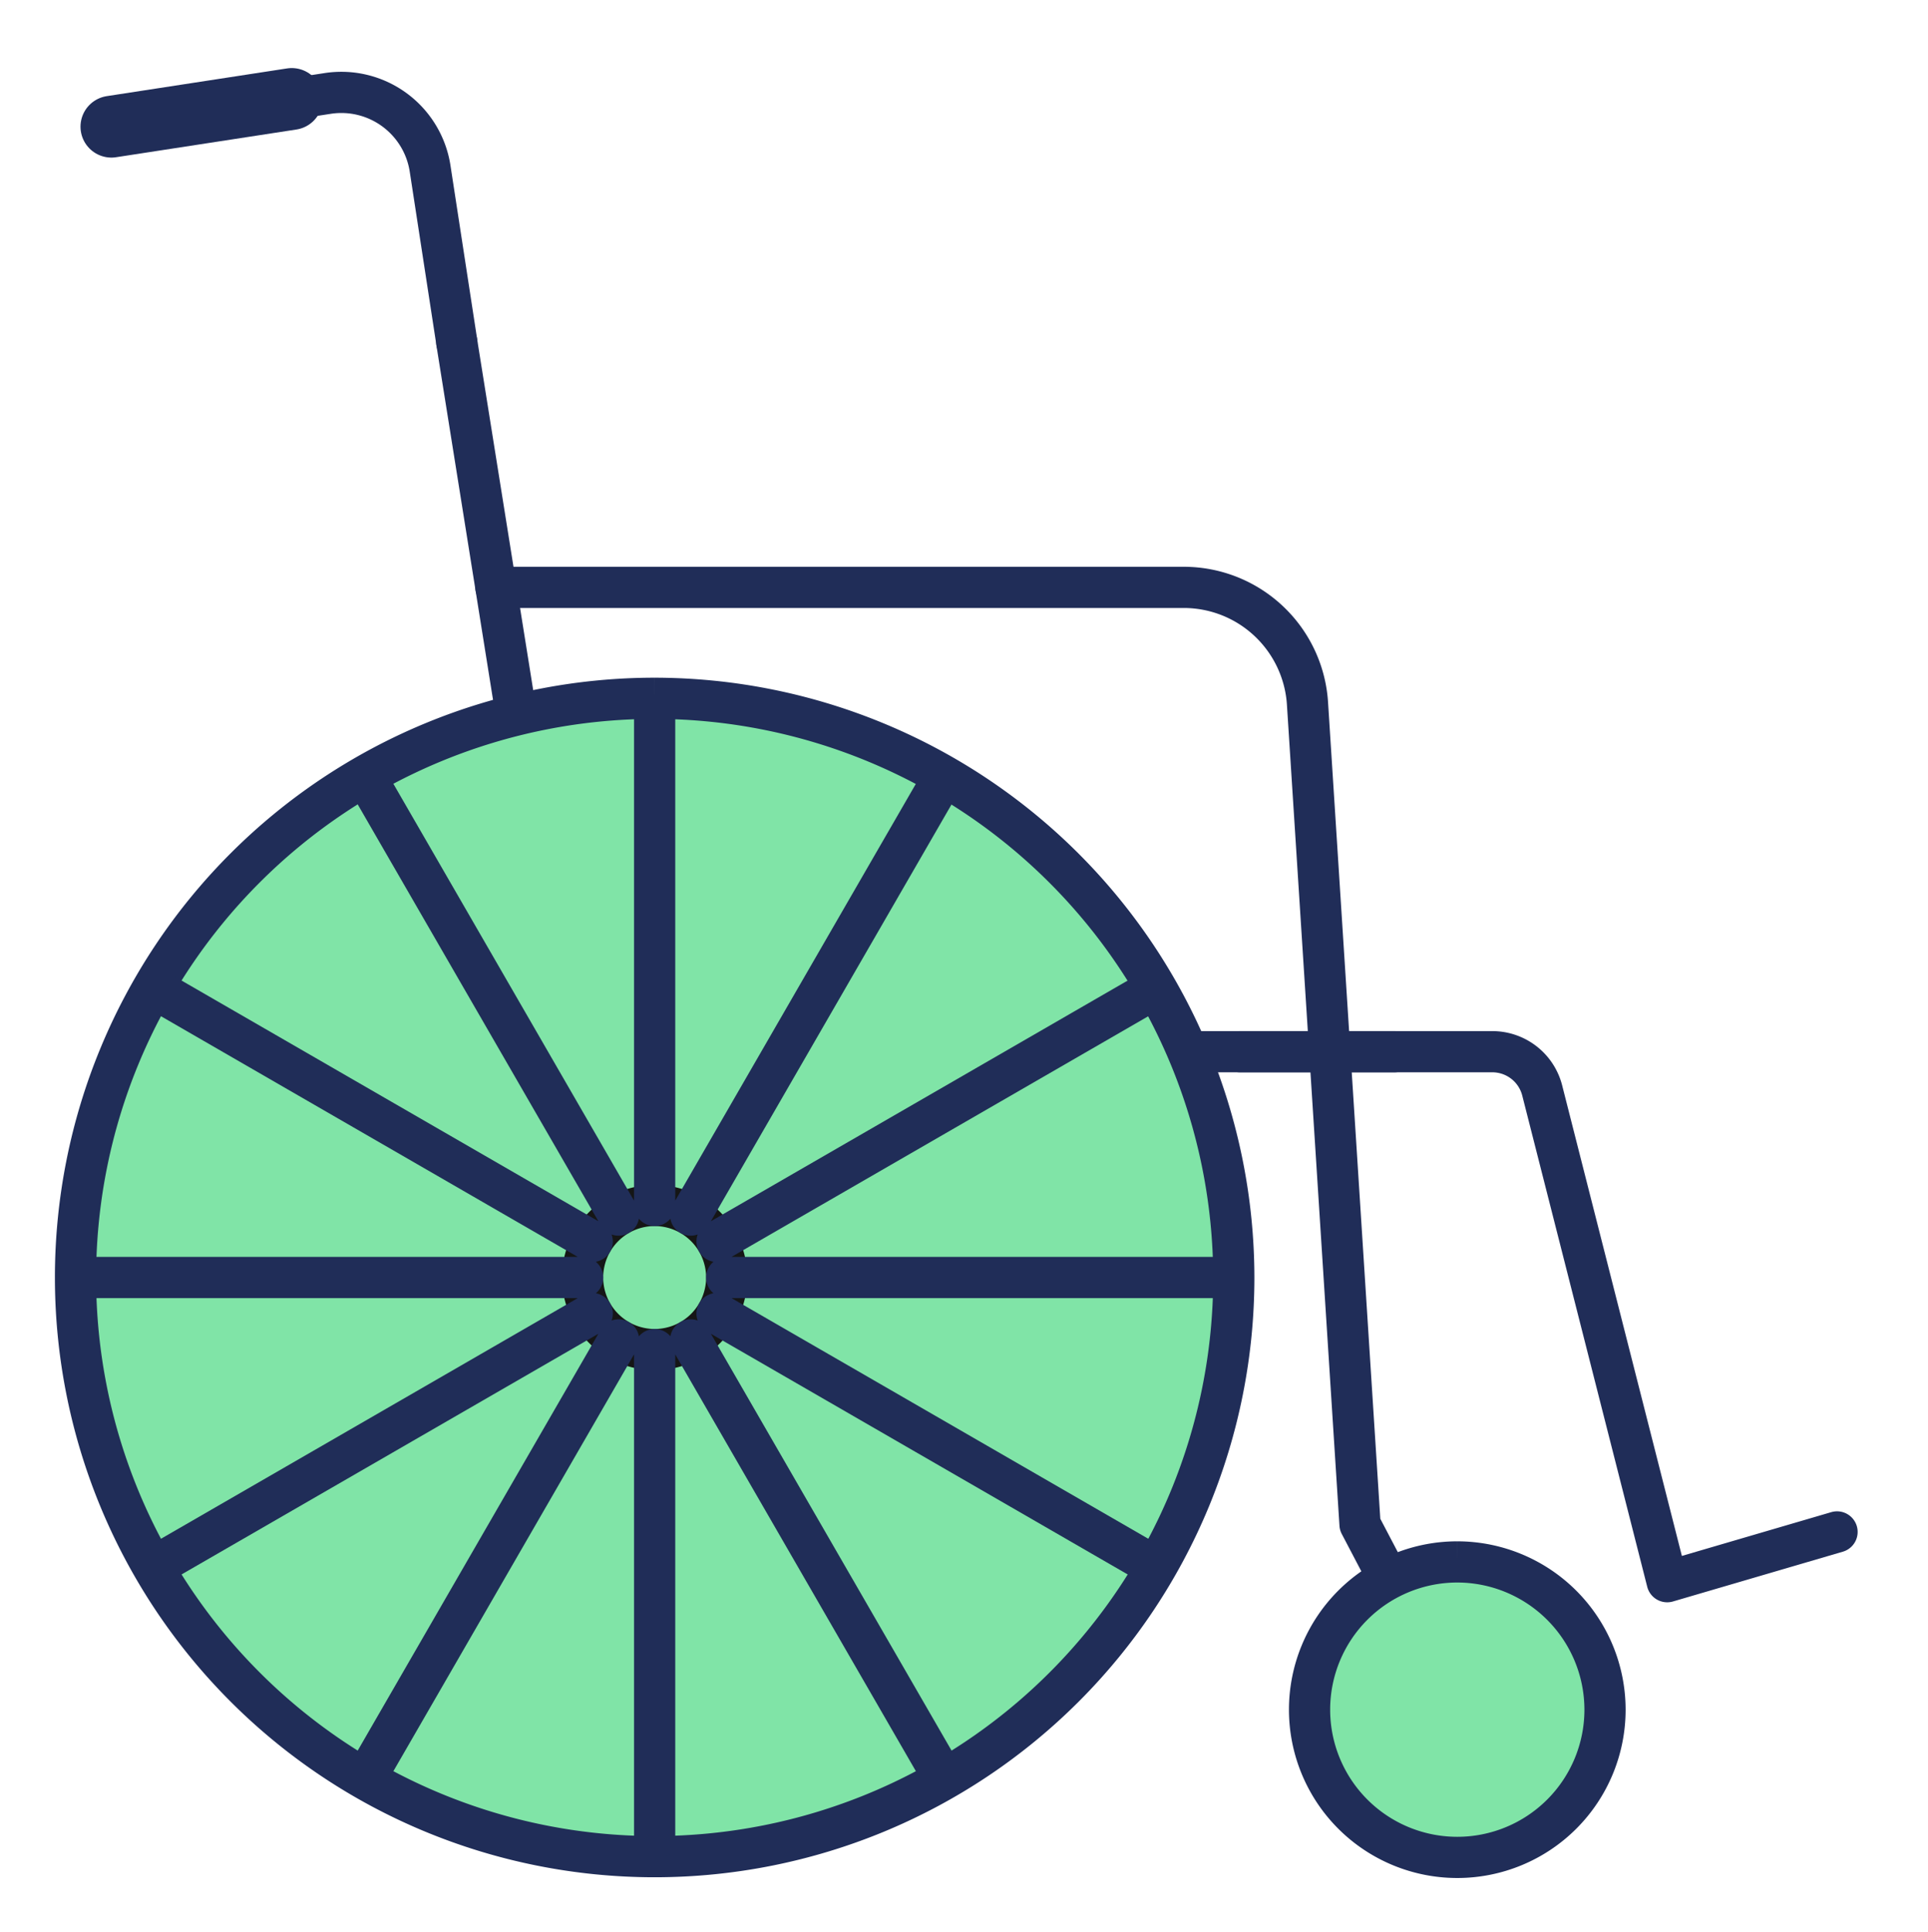
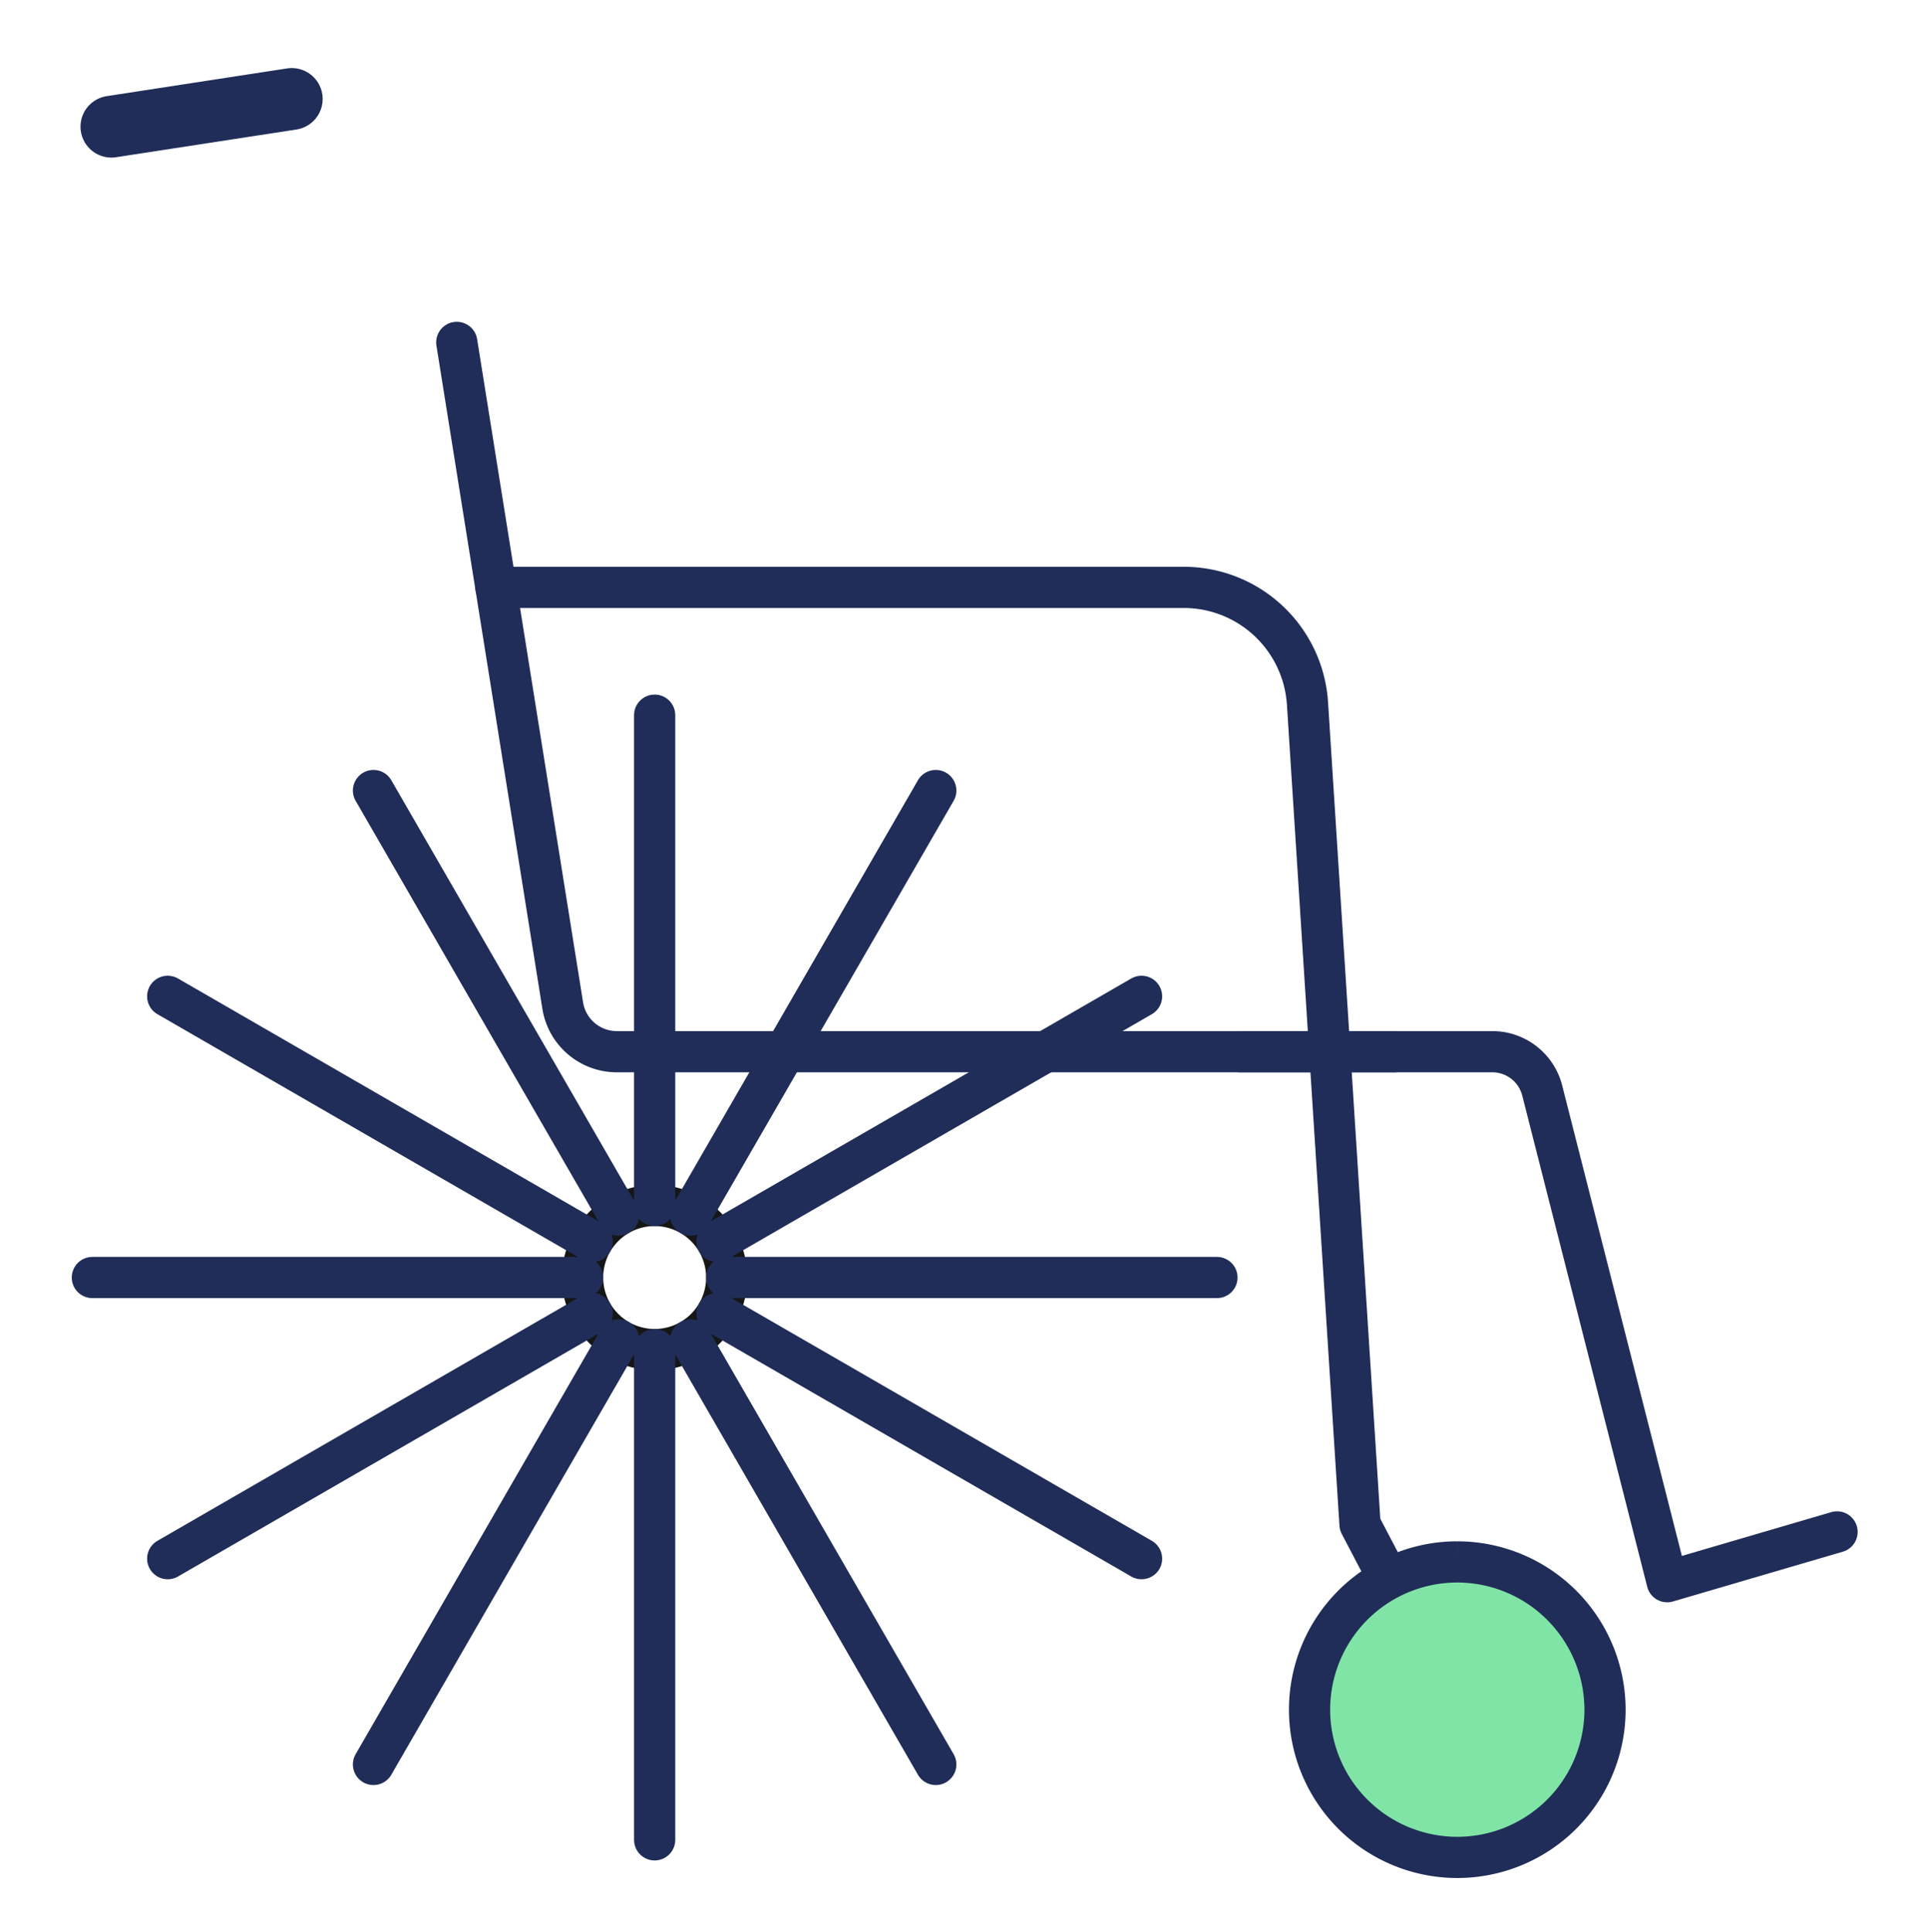
<svg xmlns="http://www.w3.org/2000/svg" viewBox="0 0 46.8 46.9">
  <defs>
    <clipPath id="a">
      <path fill="none" d="M0 0h46.834v46.898H0z" />
    </clipPath>
  </defs>
  <g clip-path="url(#a)">
    <path fill="none" stroke="#202d58" stroke-linecap="round" stroke-linejoin="round" d="m11.088 8.311 2.571 16.093a1.33 1.33 0 0 0 1.316 1.123h18.871" />
    <path fill="none" stroke="#202d58" stroke-linecap="round" stroke-linejoin="round" d="m35.373 41.495-1.472-2.8-.888-1.694-.734-11.474-.541-8.448a3.01 3.01 0 0 0-3.006-2.822H12.038" />
    <path fill="none" stroke="#202d58" stroke-linecap="round" stroke-linejoin="round" stroke-width="1.5" d="m2.704 3.075 4.378-.673" />
-     <path fill="none" stroke="#202d58" stroke-linecap="round" stroke-linejoin="round" d="m6.406 2.506 1.549-.238A2.18 2.18 0 0 1 10.44 4.09l.649 4.222" />
    <path fill="#80E4A7" stroke="#202d58" d="M35.374 37.911a3.586 3.586 0 1 0 3.586 3.586 3.59 3.59 0 0 0-3.586-3.586" />
    <path fill="none" stroke="#202d58" stroke-linecap="round" stroke-linejoin="round" d="m40.469 38.391-3.034-11.924a1.25 1.25 0 0 0-1.209-.94h-6.123M40.47 38.391l4.122-1.208" />
-     <path fill="#80E4A7" stroke="#202d58" d="M15.89 16.949a14.058 14.058 0 1 0 14.059 14.058A14.074 14.074 0 0 0 15.89 16.949" />
    <path fill="none" stroke="#151616" stroke-linecap="round" stroke-linejoin="round" d="M17.64 31.008a1.749 1.749 0 1 1-1.749-1.749 1.75 1.75 0 0 1 1.749 1.749" />
    <path fill="none" stroke="#202d58" stroke-linecap="round" stroke-linejoin="round" d="M15.891 17.359v11.9M9.066 19.188l5.95 10.305M4.071 24.183l10.305 5.95M2.242 31.008h11.9M4.071 37.832l10.305-5.95M9.066 42.827l5.95-10.305M15.891 44.657v-11.9M22.715 42.827l-5.95-10.305M27.71 37.832l-10.305-5.95M29.54 31.008h-11.9M27.71 24.183l-10.305 5.95M22.715 19.188l-5.95 10.305" />
  </g>
</svg>